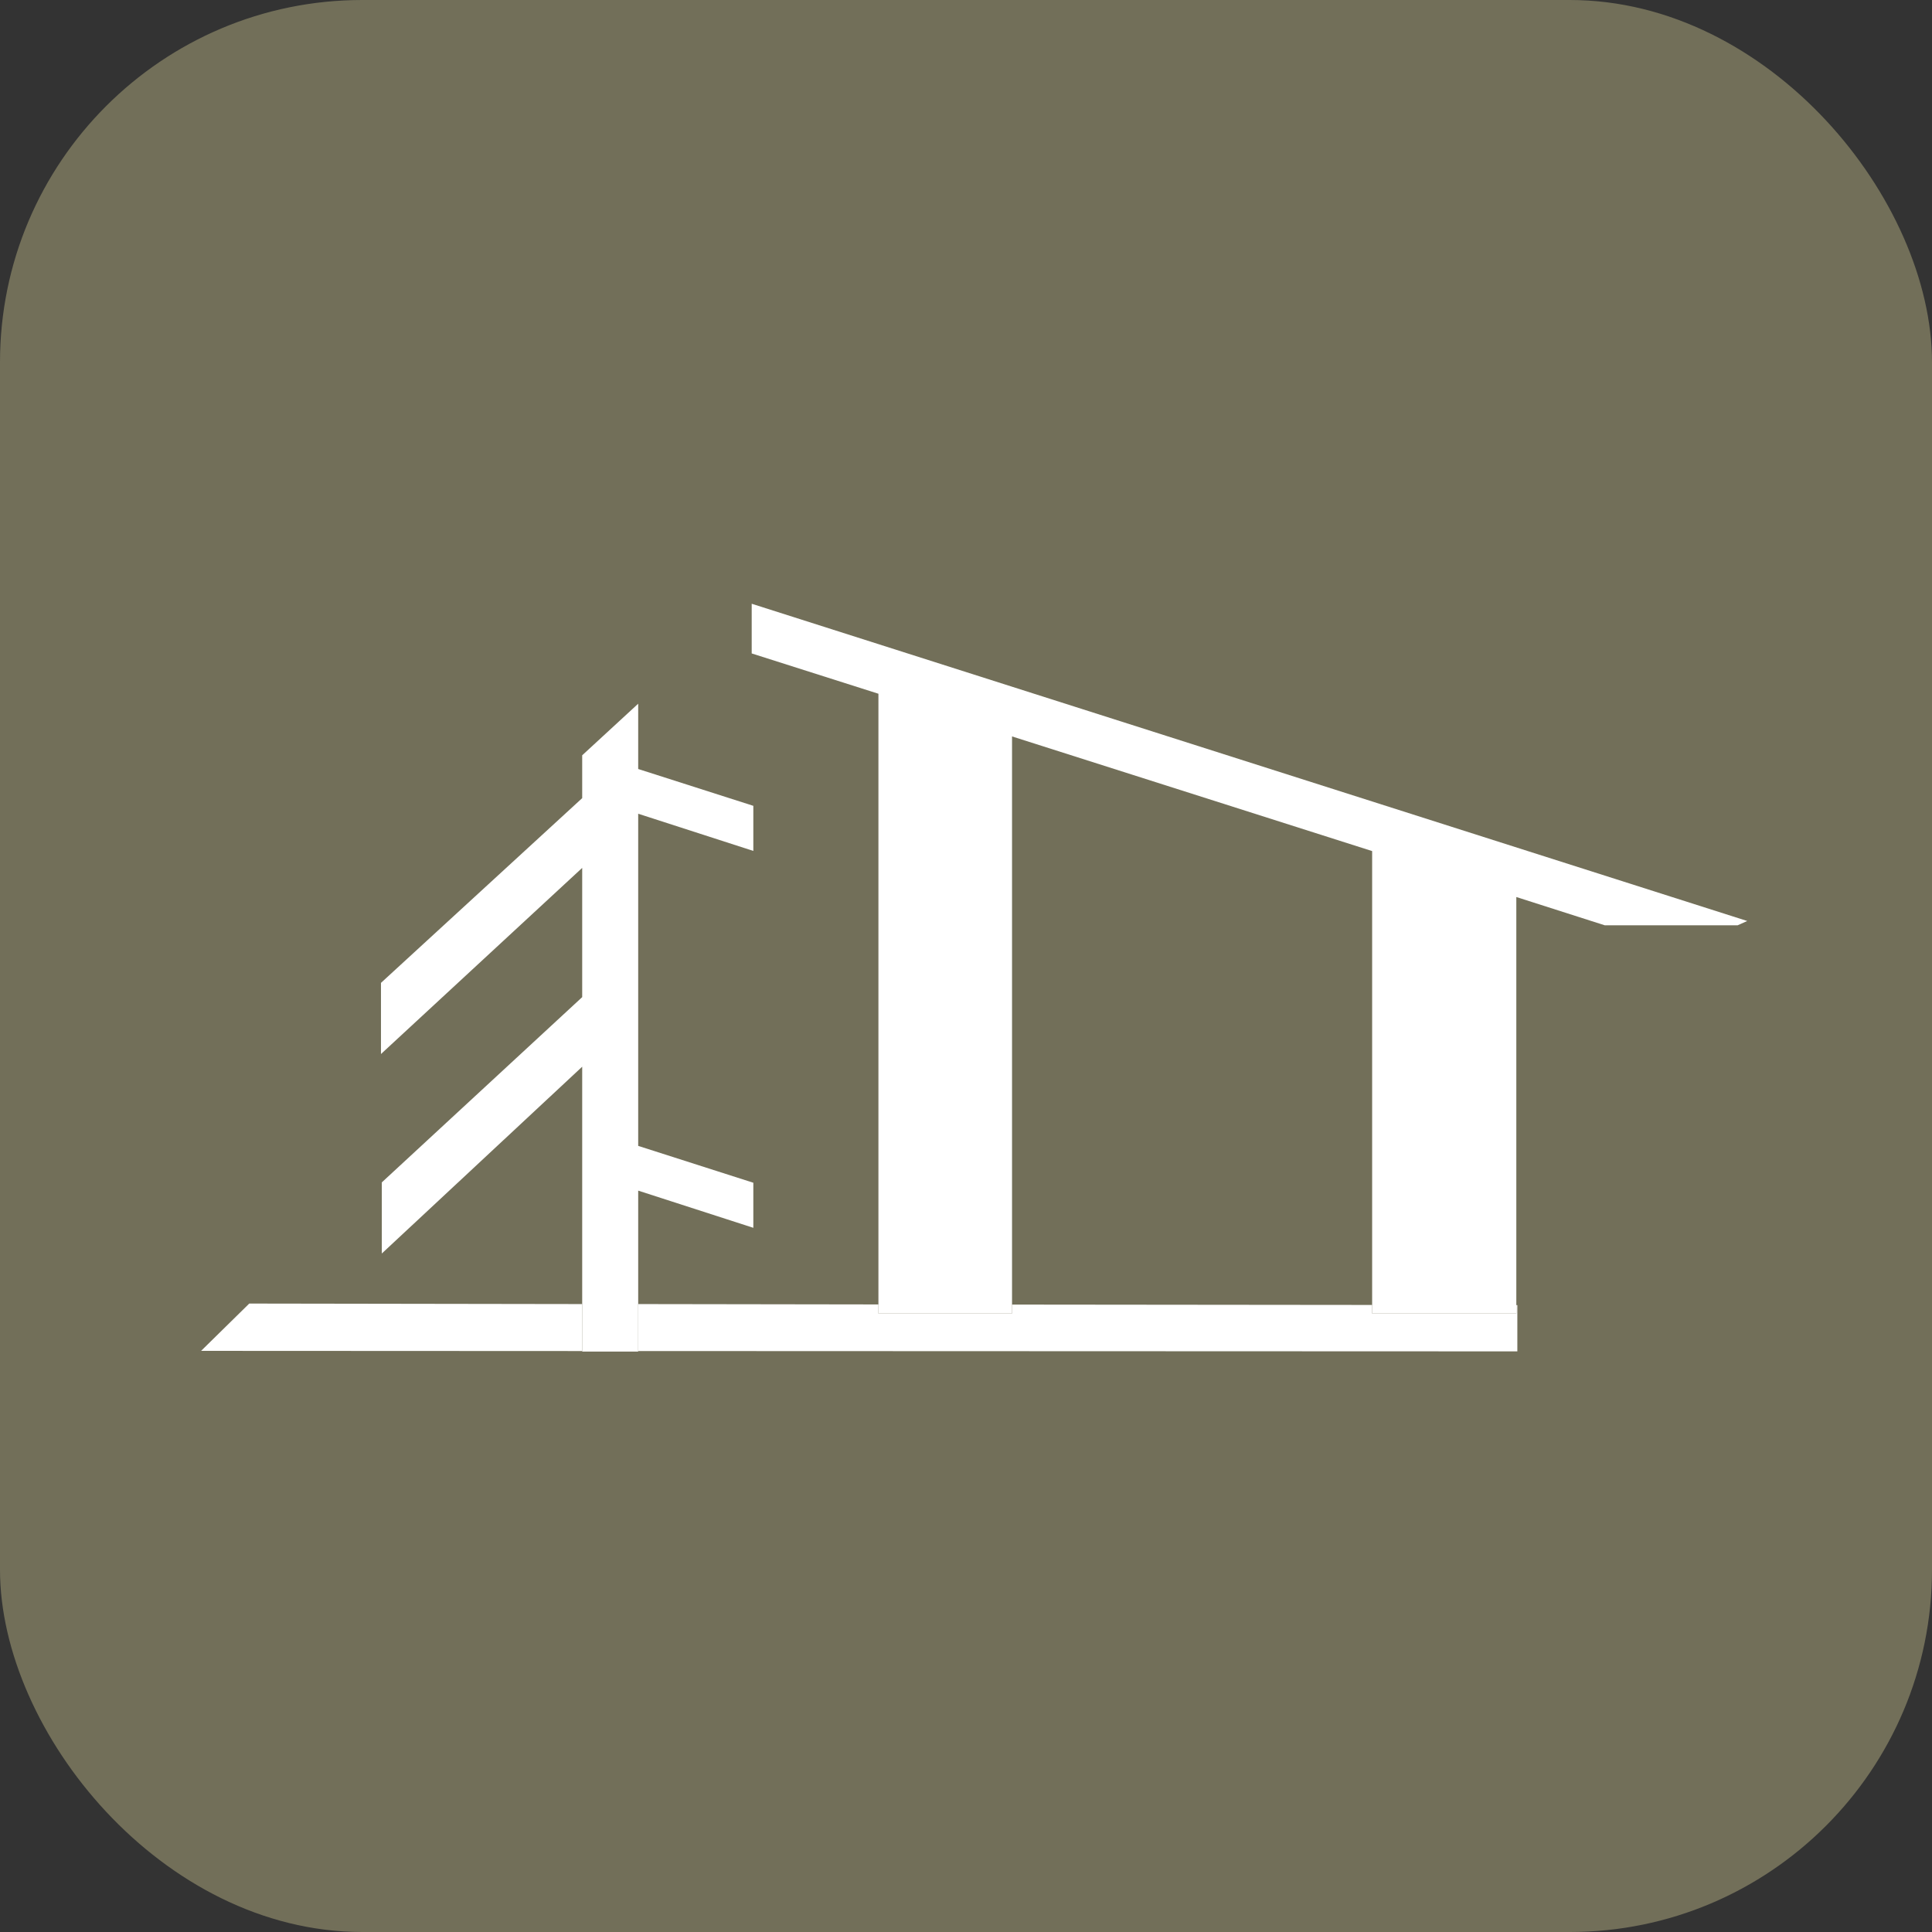
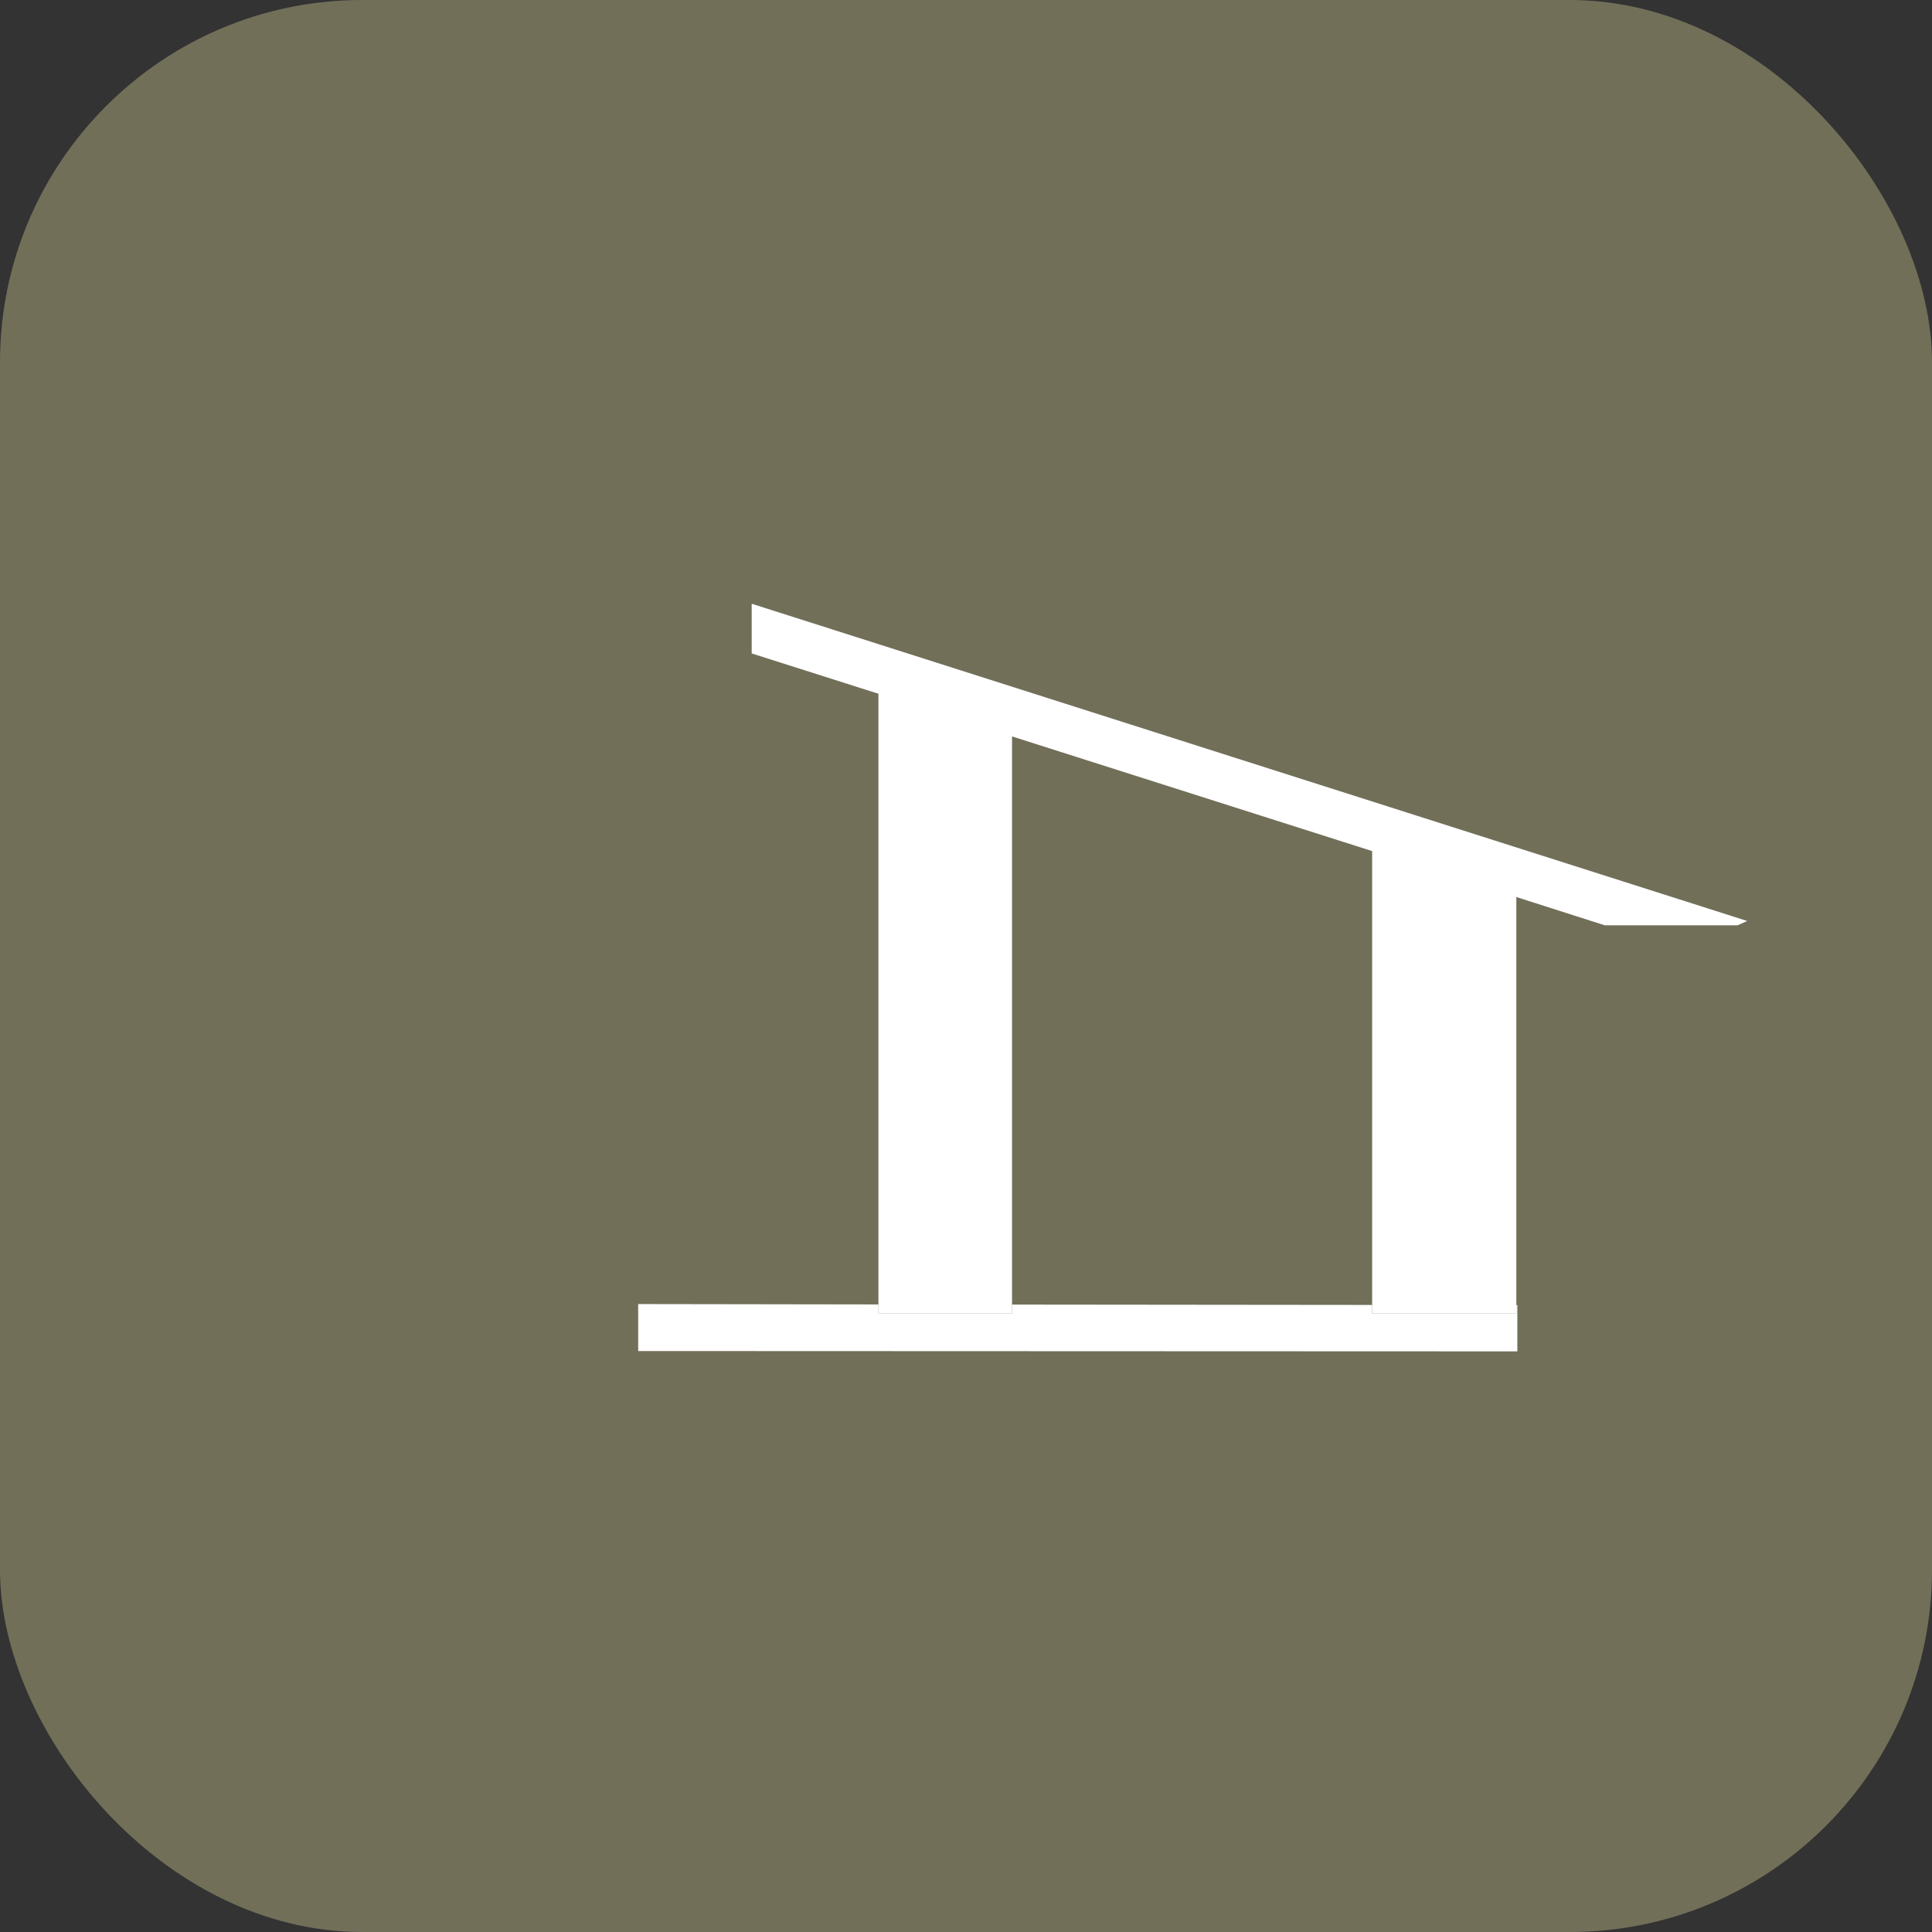
<svg xmlns="http://www.w3.org/2000/svg" width="64" height="64" viewBox="0 0 64 64" fill="none">
  <rect x="0" y="0" width="64" height="64" fill="#333333" stroke="none" />
  <rect width="64" height="64" rx="12" fill="#726F59" />
  <path d="M45.454 43.511V43.228L33.524 43.216V43.511H29.099V43.211L21.141 43.199V44.755L50.264 44.766V43.233H50.23V43.511H45.454Z" fill="white" />
-   <path d="M8.257 43.182L6.662 44.749L19.286 44.755V43.199L8.257 43.182Z" fill="white" />
  <path d="M24.901 20V21.646L29.099 22.981V43.21V43.511H33.525V43.216V24.395L45.454 28.193V43.227V43.511H50.23V43.233V29.715L53.158 30.651H57.563L57.879 30.509L24.901 20Z" fill="white" />
-   <path d="M21.141 39.441L24.955 40.673V39.18L21.141 37.959V26.956L24.955 28.188V26.694L21.141 25.474V23.311L19.286 25.02V26.439L12.62 32.559V34.916L19.286 28.75V33.031L12.648 39.168V41.524L19.286 35.336V43.199V44.755V44.772H21.141V44.755V43.199V39.441Z" fill="white" />
</svg>